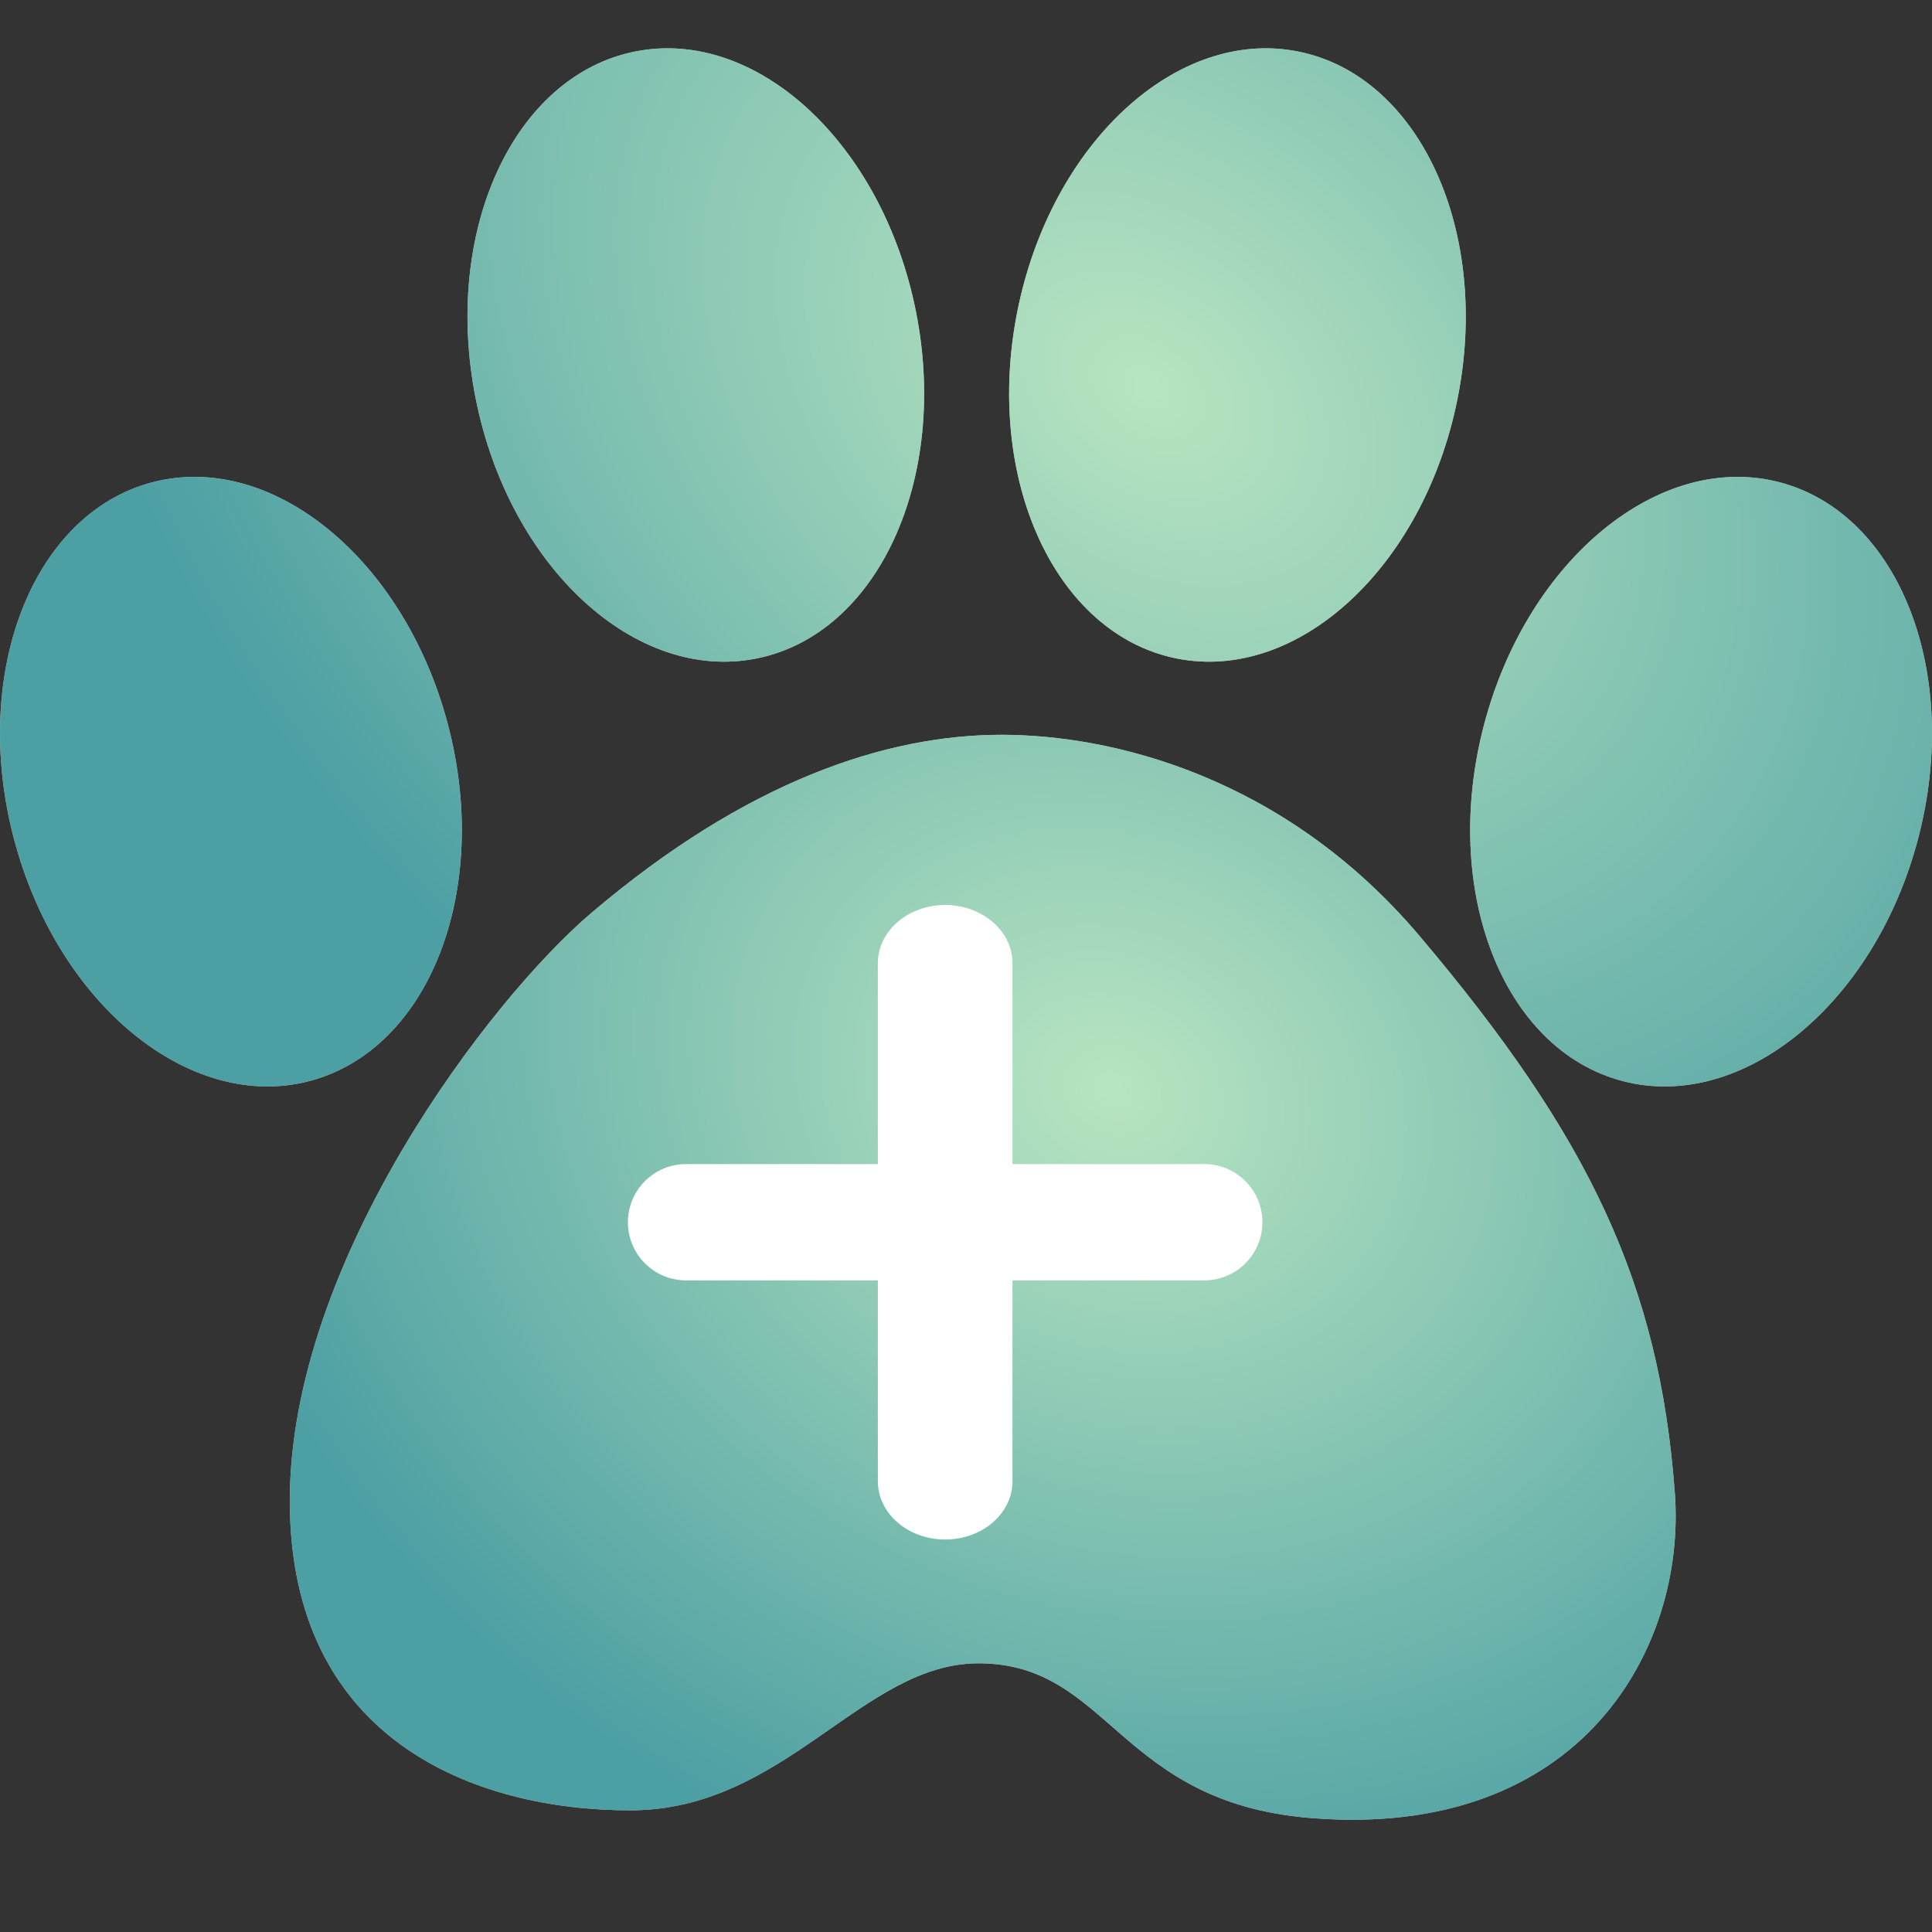
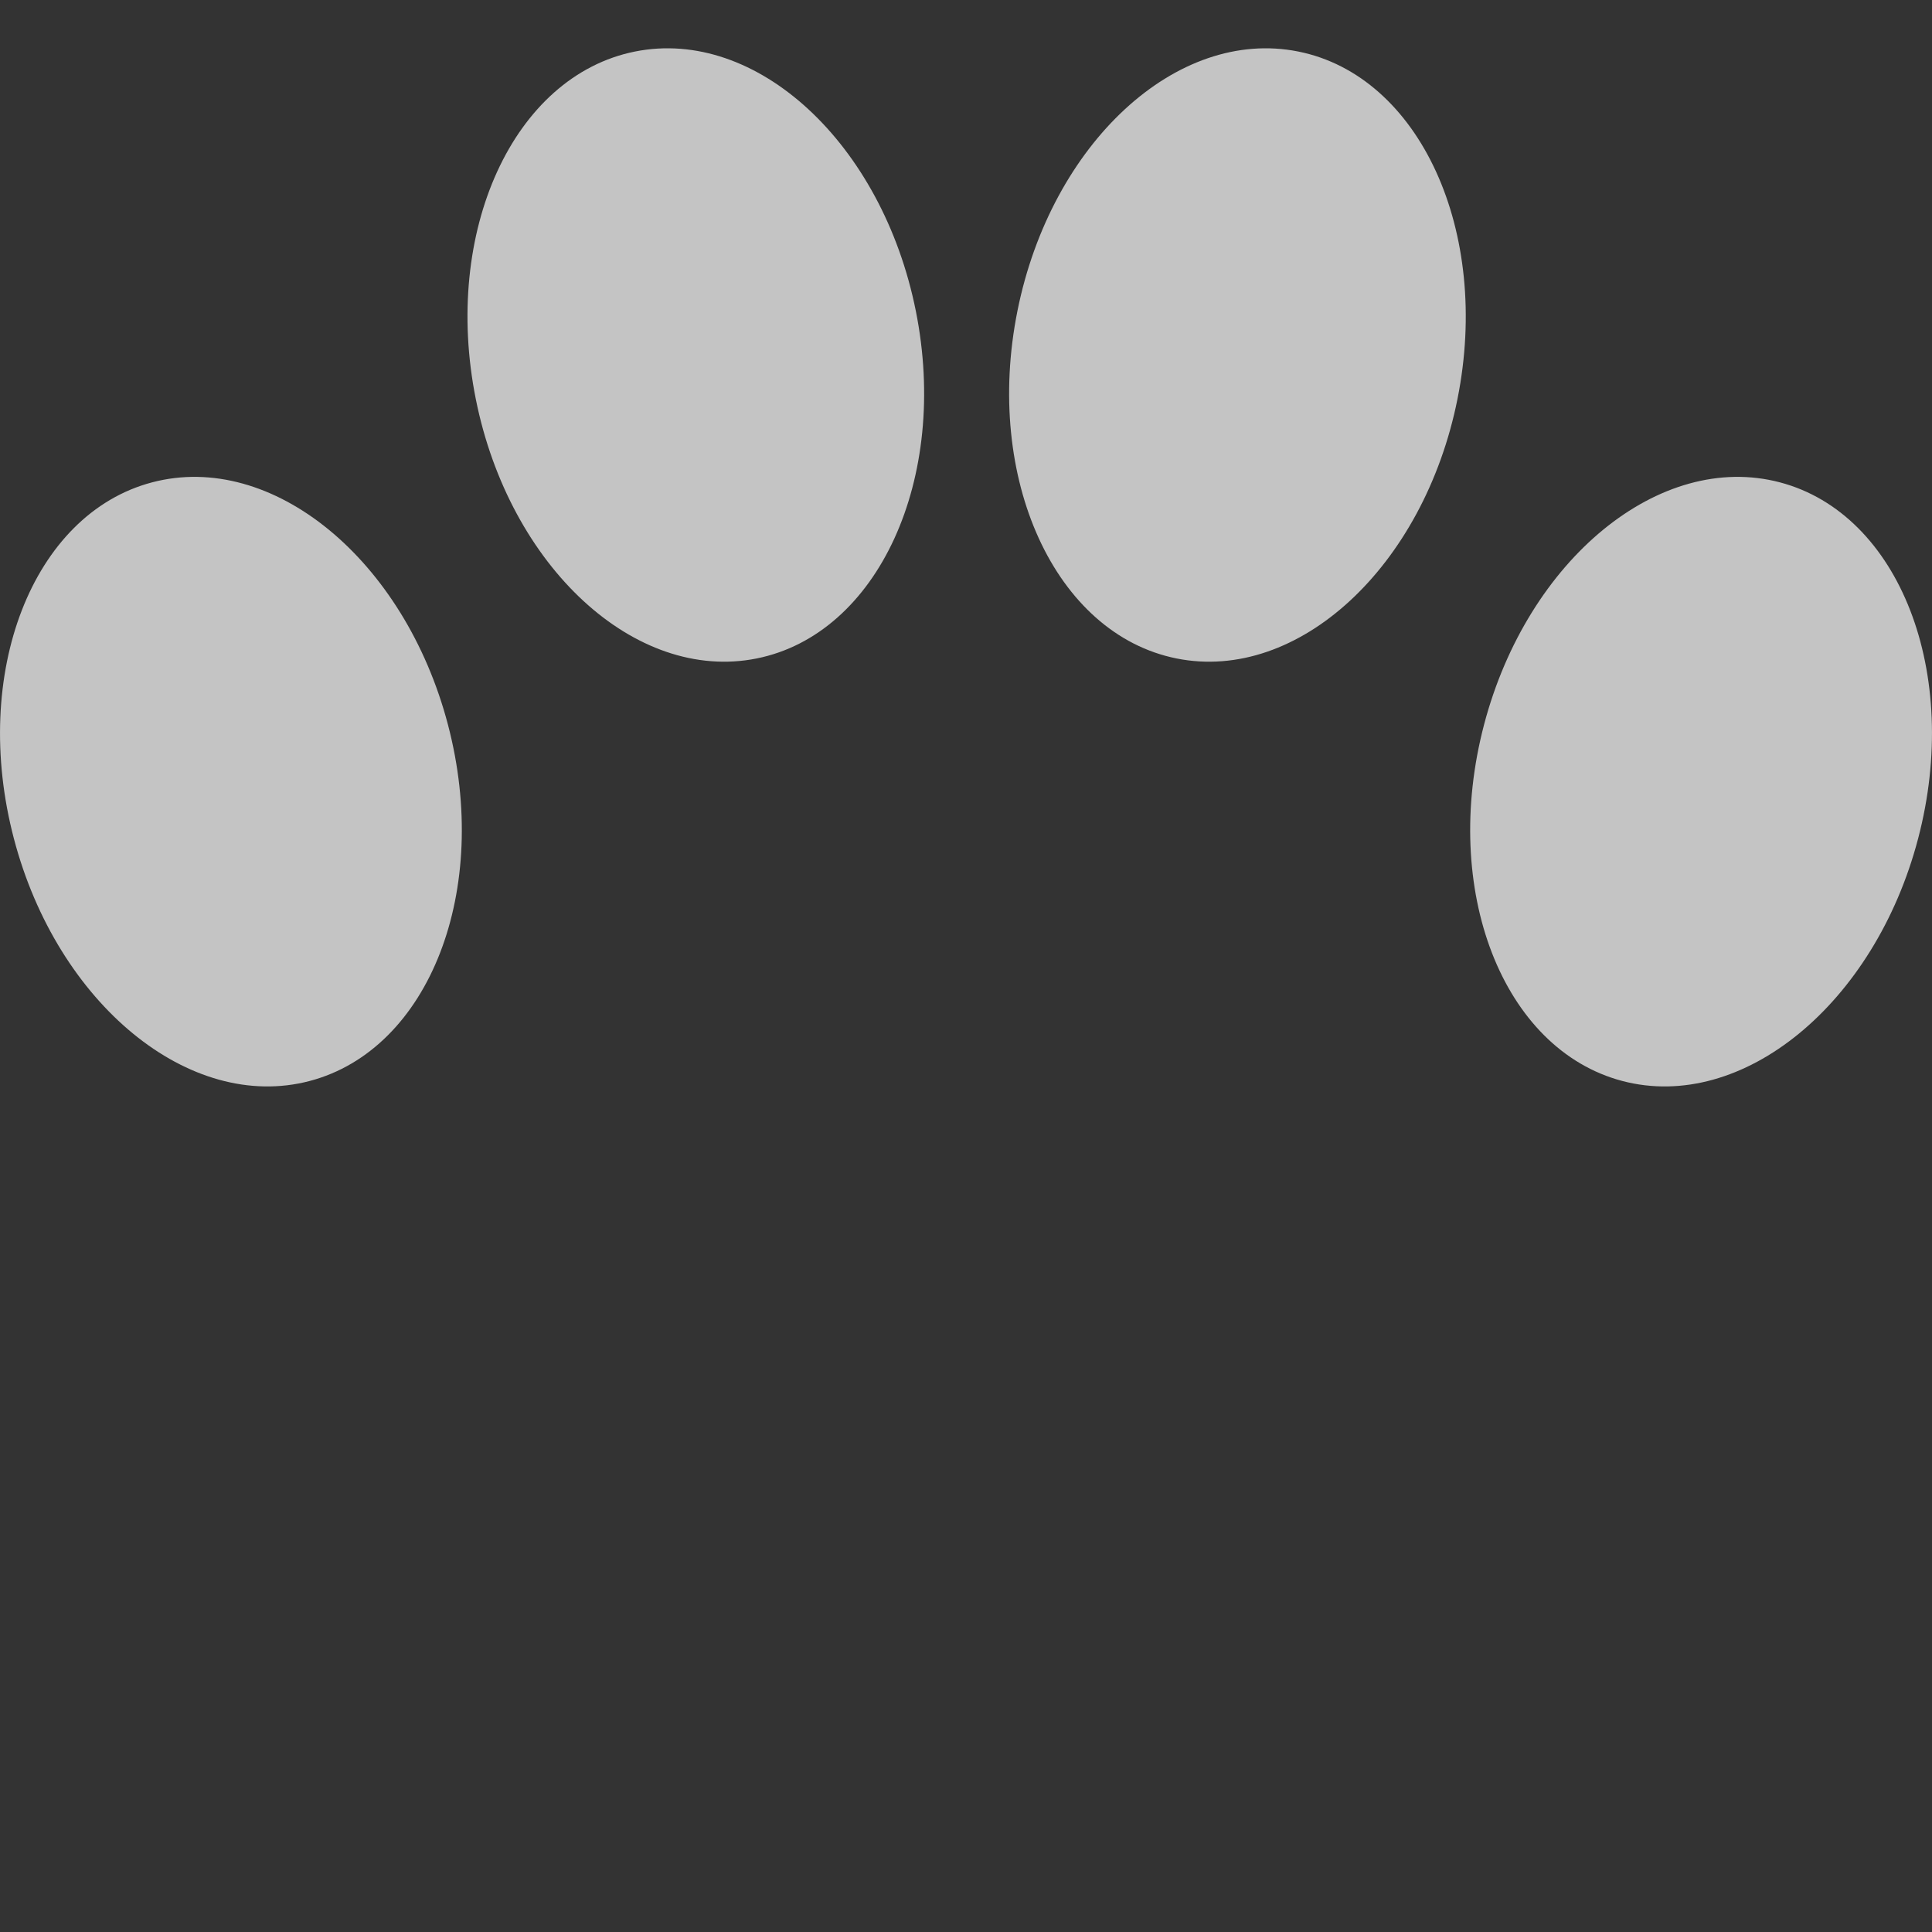
<svg xmlns="http://www.w3.org/2000/svg" width="40" height="40" viewBox="0 0 40 40" fill="none">
  <rect x="0" y="0" width="40" height="40" fill="#333333" stroke="none" />
-   <path d="M29.39 19.378C26.57 16.046 22.981 15.213 20.739 15.213C18.336 15.213 15.452 16.174 12.248 18.897C10.148 20.682 6 26.106 6 31.073C6 36.039 9.845 37.481 13.049 37.481C16.253 37.481 17.85 34.437 20.258 34.437C22.981 34.437 23.142 37.321 27.147 37.641C32.756 38.09 34.913 34.108 34.676 30.913C34.356 26.587 32.914 23.543 29.39 19.378Z" fill="#C4C4C4" />
-   <path d="M29.39 19.378C26.57 16.046 22.981 15.213 20.739 15.213C18.336 15.213 15.452 16.174 12.248 18.897C10.148 20.682 6 26.106 6 31.073C6 36.039 9.845 37.481 13.049 37.481C16.253 37.481 17.85 34.437 20.258 34.437C22.981 34.437 23.142 37.321 27.147 37.641C32.756 38.09 34.913 34.108 34.676 30.913C34.356 26.587 32.914 23.543 29.39 19.378Z" fill="url(#paint0_radial)" />
-   <path fill-rule="evenodd" clip-rule="evenodd" d="M20.962 19.941C20.962 19.276 20.338 18.737 19.568 18.737C18.799 18.737 18.175 19.276 18.175 19.941V24.101H14.204C13.539 24.101 13 24.64 13 25.305C13 25.97 13.539 26.509 14.204 26.509H18.175V30.669C18.175 31.334 18.799 31.874 19.568 31.874C20.338 31.874 20.962 31.334 20.962 30.669V26.509H24.932C25.598 26.509 26.137 25.97 26.137 25.305C26.137 24.64 25.598 24.101 24.932 24.101H20.962V19.941Z" fill="white" />
  <path fill-rule="evenodd" clip-rule="evenodd" d="M24.36 13.633C21.844 13.129 20.369 9.907 21.065 6.437C21.761 2.967 24.364 0.562 26.88 1.067C29.395 1.571 30.871 4.793 30.175 8.263C29.479 11.733 26.876 14.137 24.36 13.633ZM18.961 6.437C19.657 9.907 18.181 13.129 15.665 13.633C13.15 14.137 10.546 11.733 9.851 8.263C9.155 4.793 10.63 1.571 13.146 1.067C15.662 0.562 18.265 2.967 18.961 6.437ZM6.41 22.381C8.892 21.728 10.174 18.425 9.274 15.002C8.374 11.579 5.633 9.333 3.151 9.986C0.67 10.638 -0.612 13.942 0.288 17.364C1.187 20.787 3.929 23.033 6.41 22.381ZM33.59 22.381C31.108 21.728 29.826 18.425 30.726 15.002C31.626 11.579 34.367 9.333 36.849 9.986C39.33 10.638 40.612 13.942 39.712 17.364C38.813 20.787 36.071 23.033 33.59 22.381Z" fill="#C4C4C4" />
-   <path fill-rule="evenodd" clip-rule="evenodd" d="M24.36 13.633C21.844 13.129 20.369 9.907 21.065 6.437C21.761 2.967 24.364 0.562 26.88 1.067C29.395 1.571 30.871 4.793 30.175 8.263C29.479 11.733 26.876 14.137 24.36 13.633ZM18.961 6.437C19.657 9.907 18.181 13.129 15.665 13.633C13.15 14.137 10.546 11.733 9.851 8.263C9.155 4.793 10.63 1.571 13.146 1.067C15.662 0.562 18.265 2.967 18.961 6.437ZM6.41 22.381C8.892 21.728 10.174 18.425 9.274 15.002C8.374 11.579 5.633 9.333 3.151 9.986C0.67 10.638 -0.612 13.942 0.288 17.364C1.187 20.787 3.929 23.033 6.41 22.381ZM33.59 22.381C31.108 21.728 29.826 18.425 30.726 15.002C31.626 11.579 34.367 9.333 36.849 9.986C39.33 10.638 40.612 13.942 39.712 17.364C38.813 20.787 36.071 23.033 33.59 22.381Z" fill="url(#paint1_radial)" />
  <defs>
    <radialGradient id="paint0_radial" cx="0" cy="0" r="1" gradientUnits="userSpaceOnUse" gradientTransform="translate(23.022 22.555) rotate(117.231) scale(17.005 20.065)">
      <stop stop-color="#B8E5C1" />
      <stop offset="1" stop-color="#4C9FA3" />
    </radialGradient>
    <radialGradient id="paint1_radial" cx="0" cy="0" r="1" gradientUnits="userSpaceOnUse" gradientTransform="translate(23.729 8.026) rotate(126.861) scale(18.083 25.169)">
      <stop stop-color="#B8E5C1" />
      <stop offset="1" stop-color="#4C9FA3" />
    </radialGradient>
  </defs>
</svg>